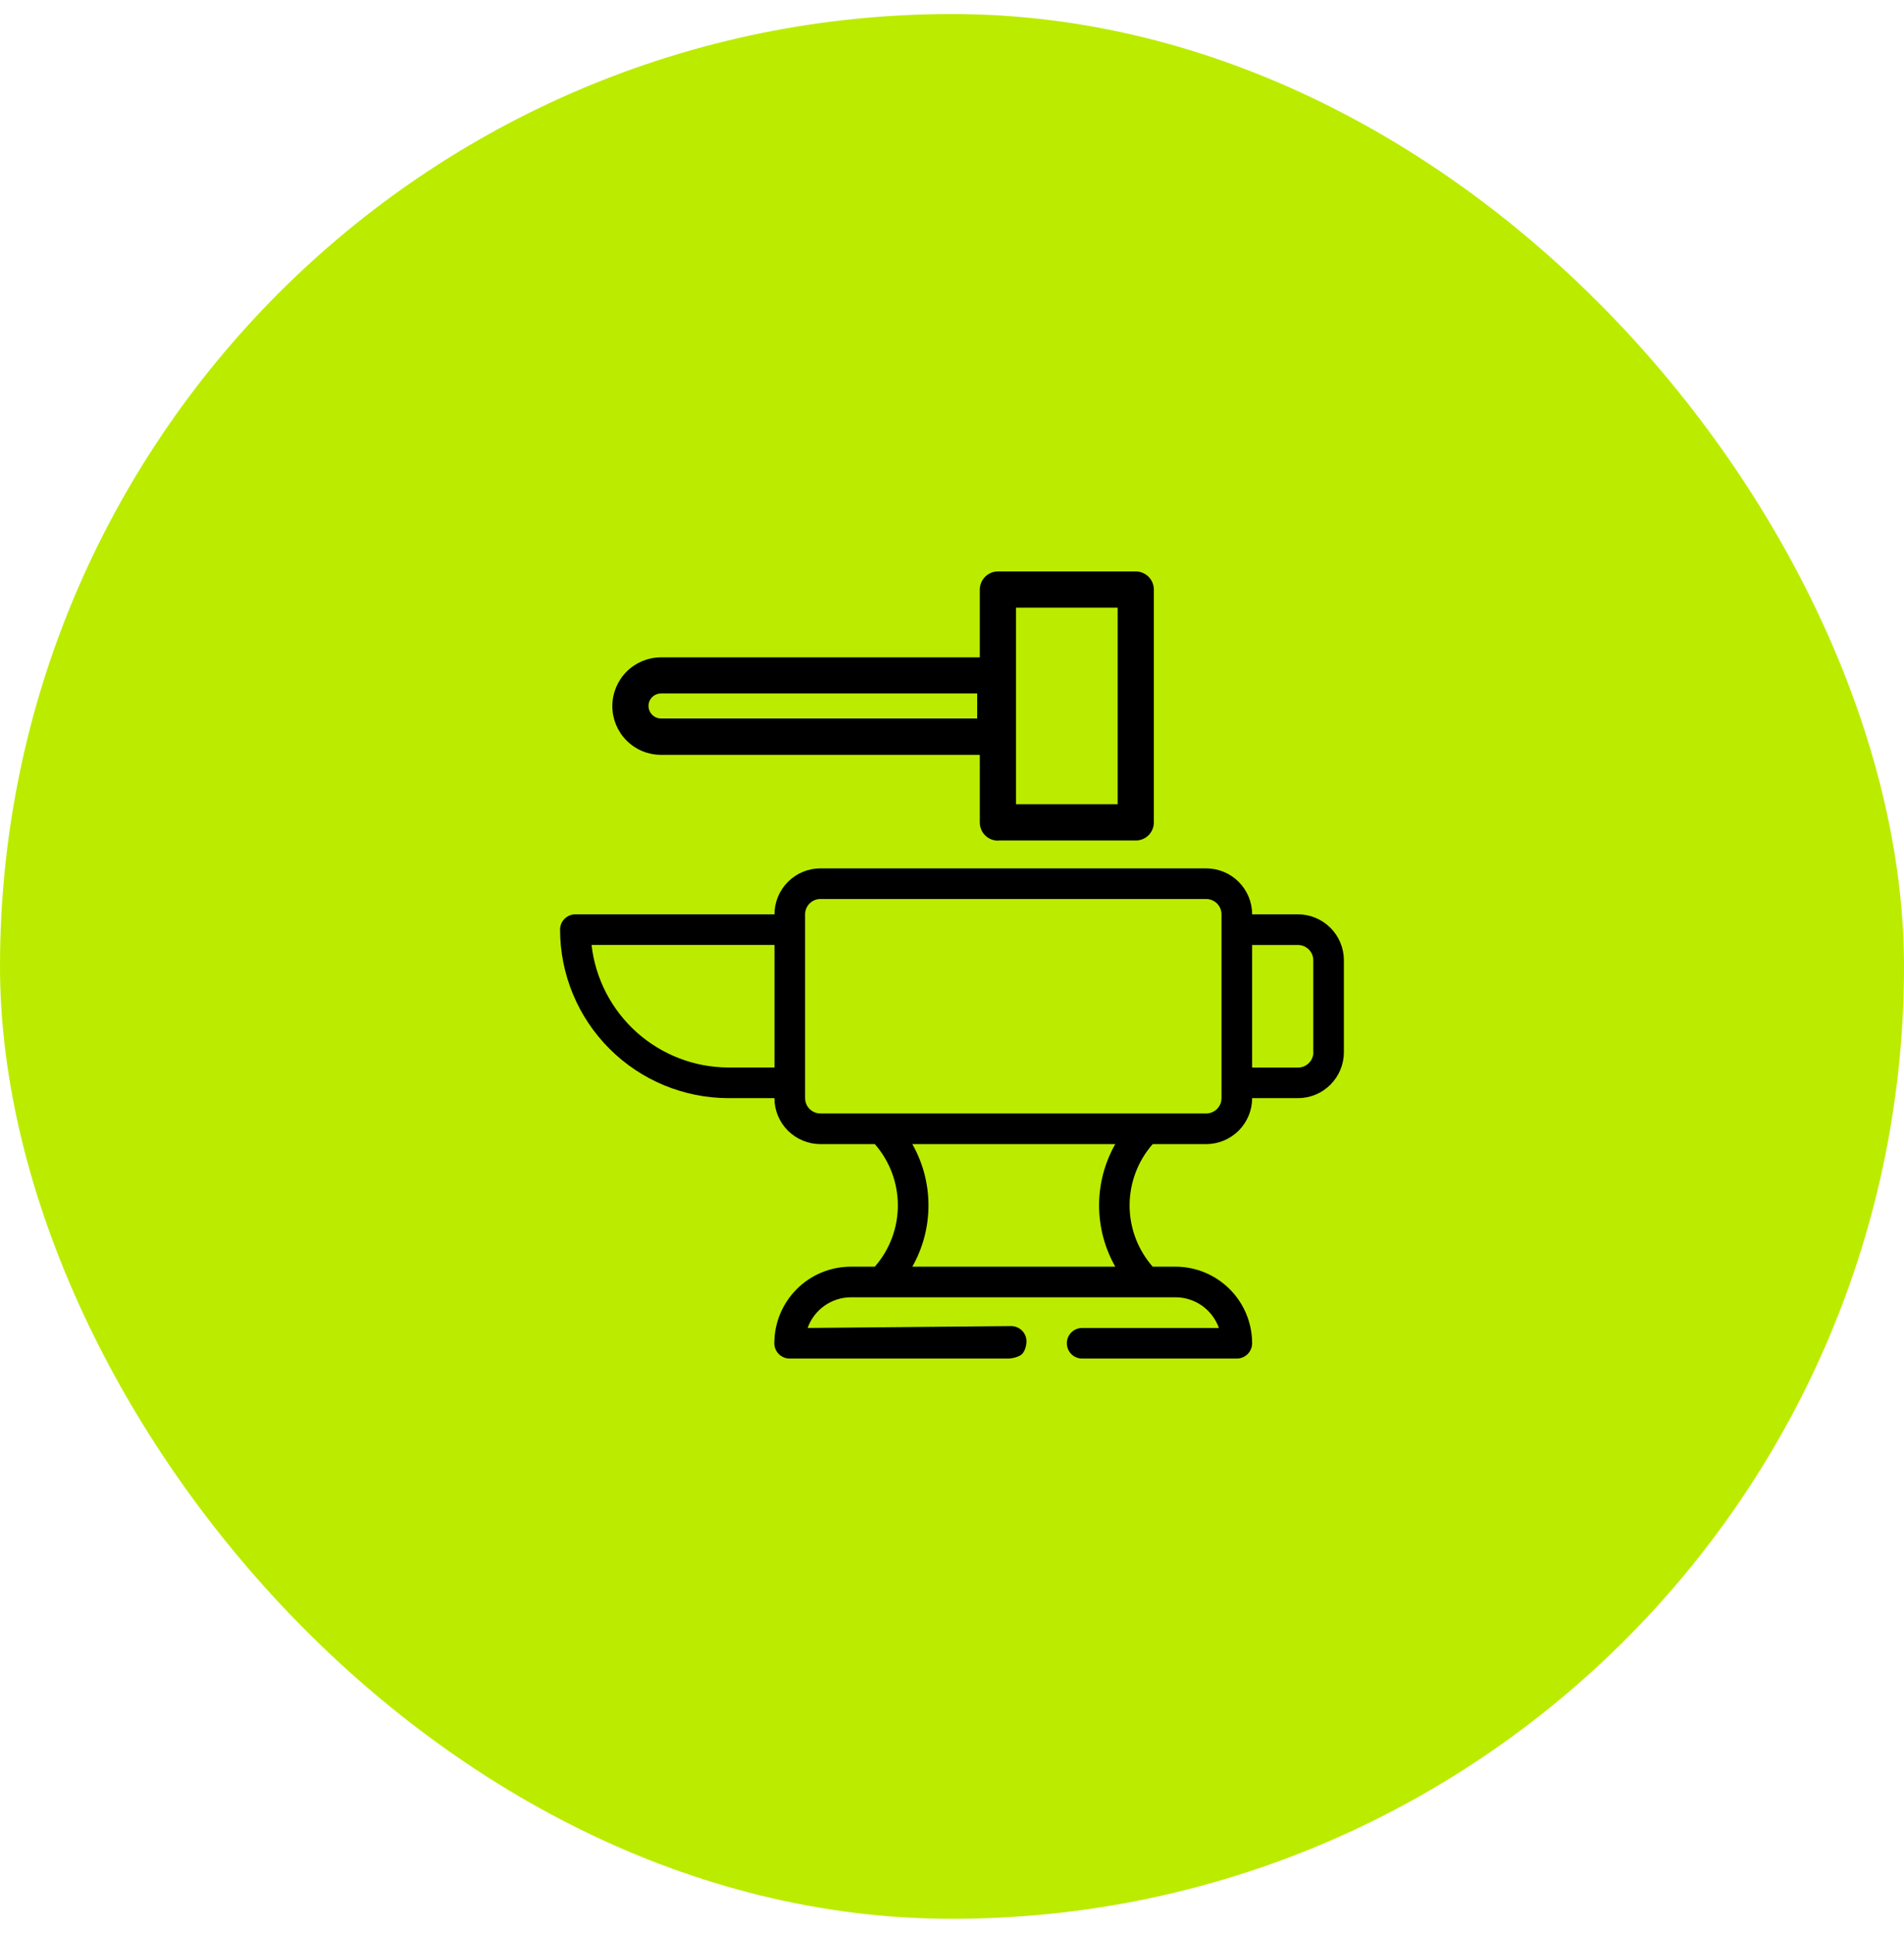
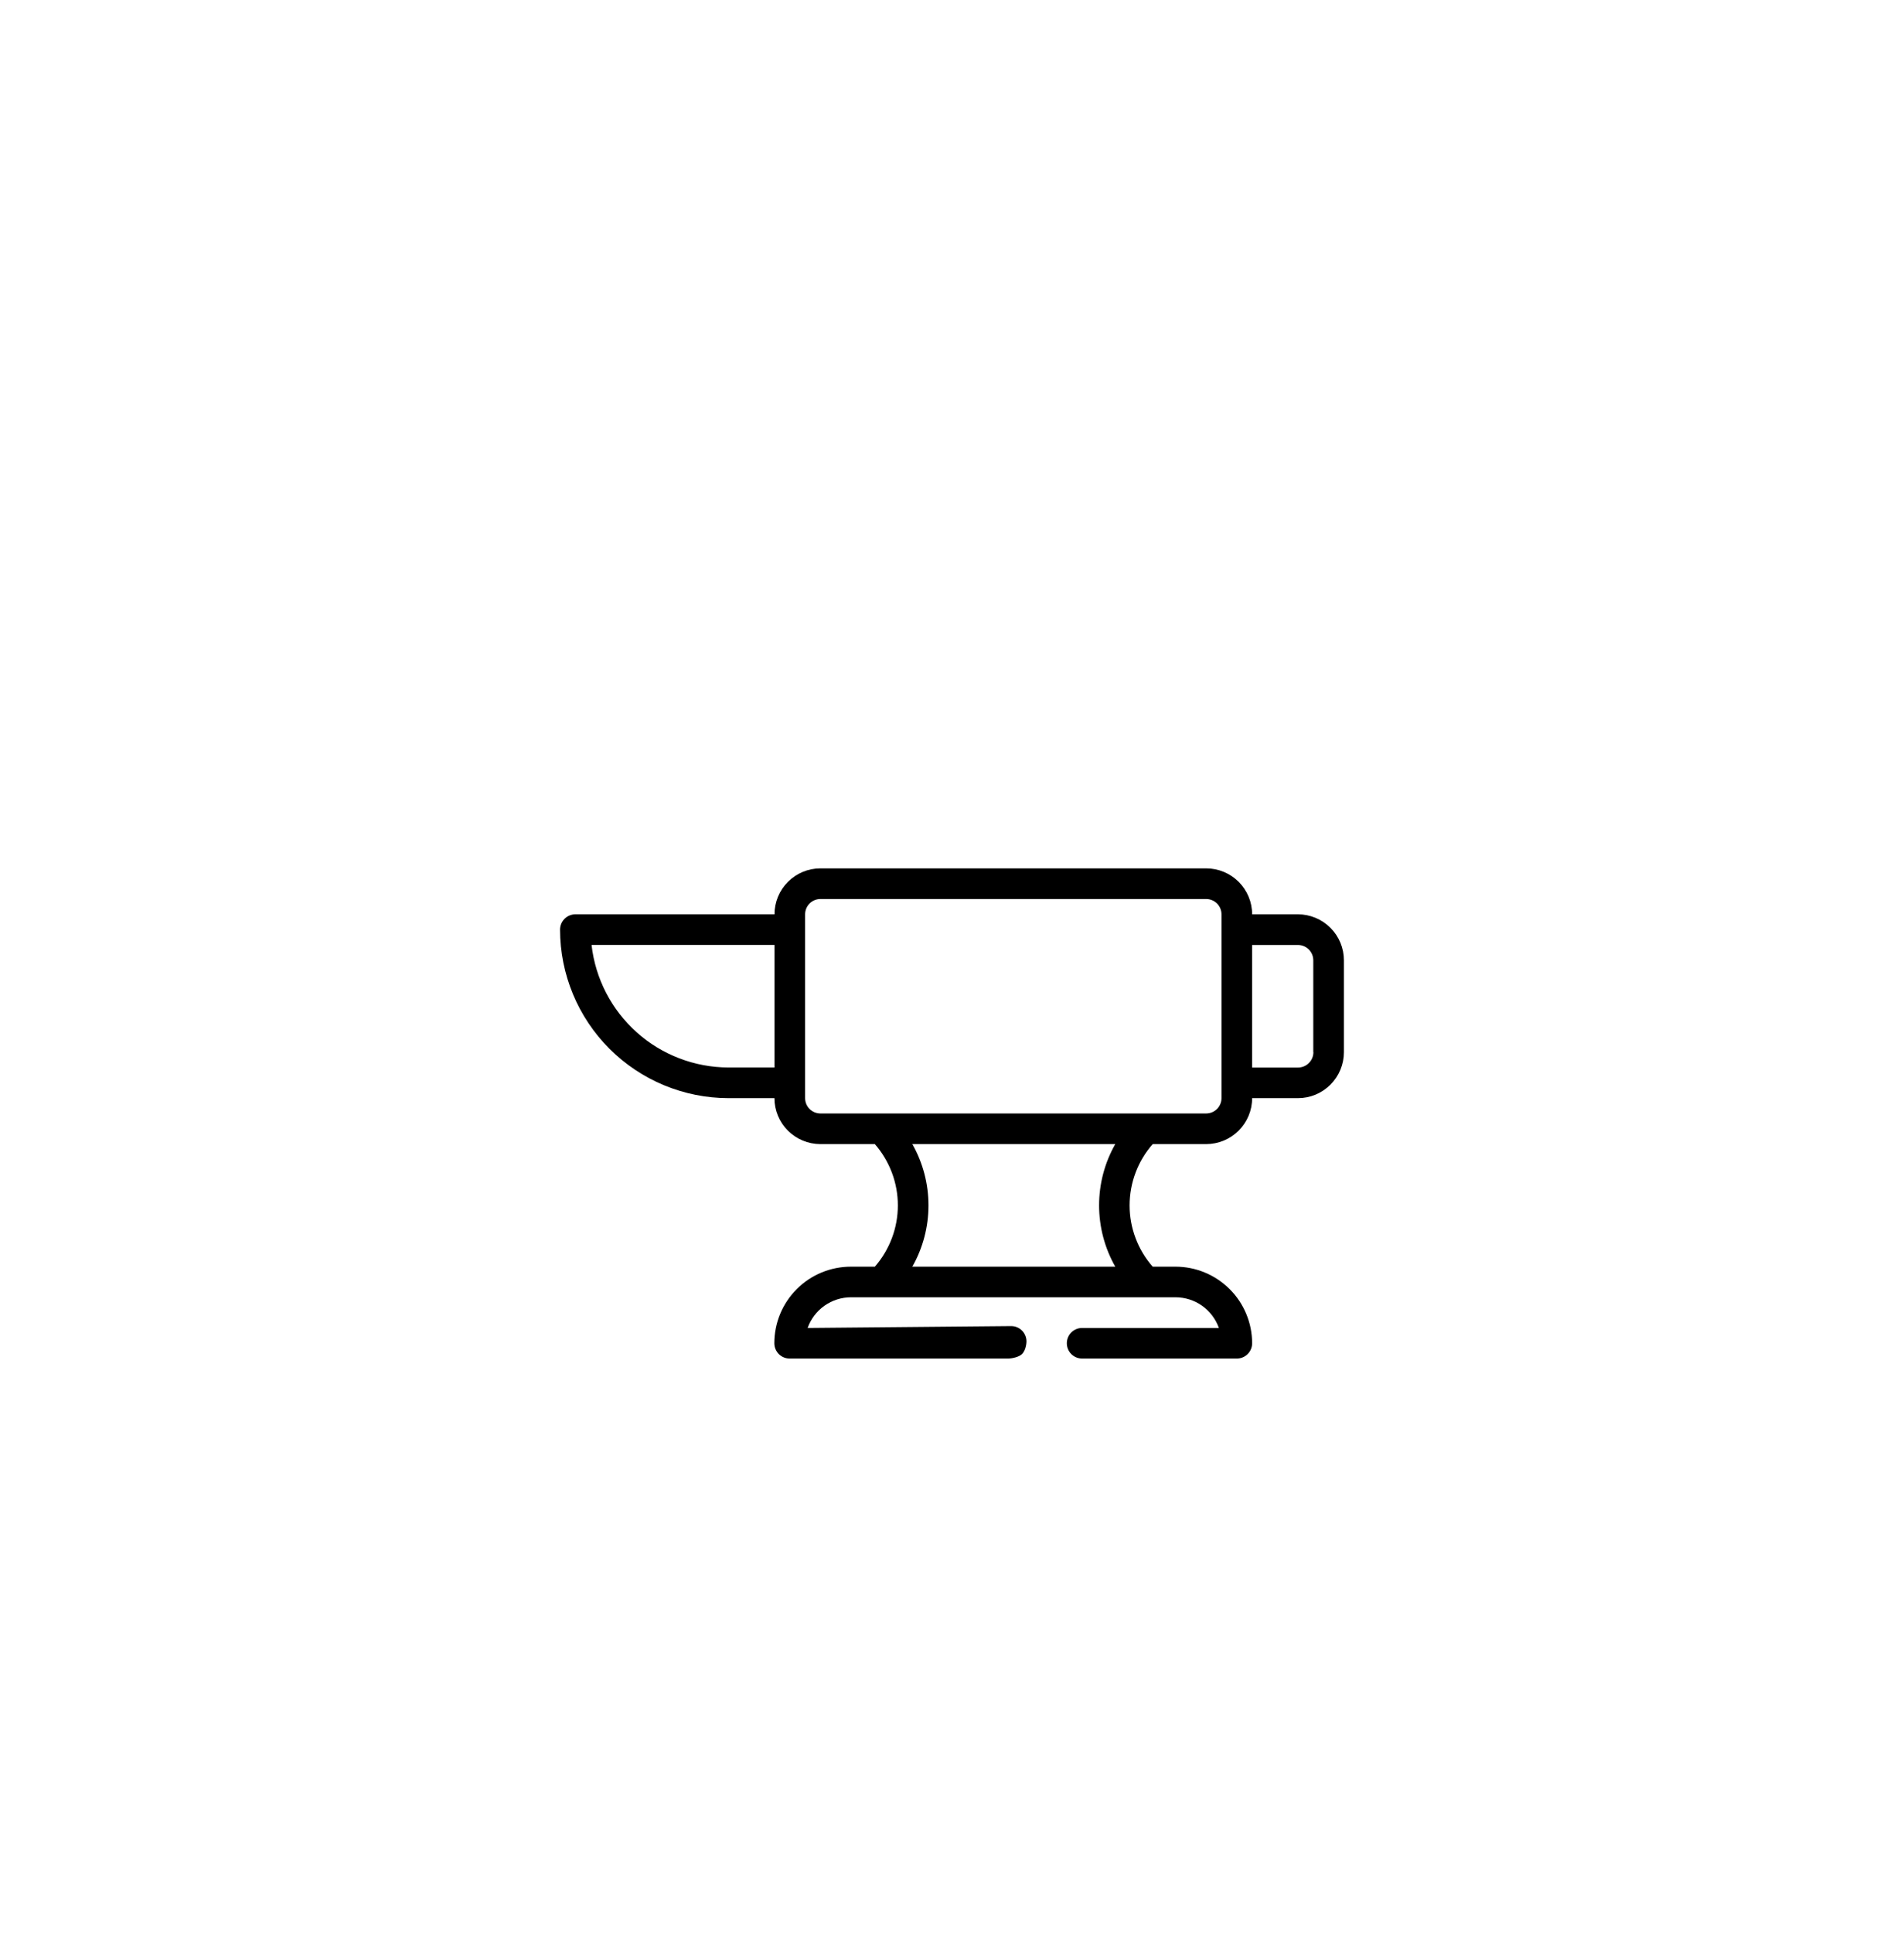
<svg xmlns="http://www.w3.org/2000/svg" width="68" height="69" viewBox="0 0 68 69" fill="none">
-   <rect y="0.5" width="68" height="68" rx="34" fill="#BBEC00" />
  <path d="M46.907 37.562C46.907 37.707 46.849 37.847 46.746 37.949C46.644 38.052 46.504 38.11 46.359 38.11H44.719V33.735H46.355C46.501 33.735 46.64 33.792 46.742 33.895C46.845 33.997 46.903 34.136 46.903 34.281V37.562H46.907ZM43.625 39.203C43.625 39.348 43.567 39.487 43.465 39.589C43.362 39.692 43.223 39.749 43.078 39.75H29.3C29.155 39.749 29.017 39.692 28.914 39.589C28.812 39.487 28.754 39.348 28.754 39.203V32.64C28.754 32.495 28.812 32.357 28.914 32.254C29.017 32.152 29.155 32.094 29.3 32.094H43.078C43.223 32.094 43.362 32.152 43.465 32.254C43.567 32.357 43.625 32.495 43.625 32.64V39.203ZM39.831 45.219H32.583C32.962 44.552 33.16 43.798 33.16 43.031C33.16 42.264 32.962 41.51 32.583 40.843H39.831C39.452 41.51 39.253 42.264 39.253 43.031C39.253 43.798 39.452 44.552 39.831 45.219ZM26.016 38.108C24.806 38.106 23.64 37.658 22.738 36.852C21.837 36.045 21.263 34.935 21.127 33.733H27.66V38.108H26.016ZM46.355 32.64H44.719C44.719 32.205 44.546 31.788 44.238 31.481C43.93 31.173 43.513 31 43.078 31H29.3C28.865 31 28.448 31.173 28.141 31.481C27.833 31.788 27.66 32.205 27.66 32.64H20.548C20.404 32.641 20.265 32.698 20.162 32.801C20.06 32.903 20.002 33.042 20.002 33.187C20.004 34.782 20.638 36.311 21.766 37.439C22.894 38.567 24.423 39.201 26.018 39.203H27.658C27.658 39.638 27.831 40.055 28.139 40.363C28.447 40.67 28.864 40.843 29.299 40.844H31.244C31.774 41.45 32.066 42.227 32.066 43.032C32.066 43.836 31.774 44.613 31.244 45.219H30.388C30.029 45.219 29.674 45.29 29.342 45.427C29.01 45.564 28.709 45.766 28.455 46.02C28.201 46.274 28 46.575 27.862 46.907C27.725 47.239 27.654 47.594 27.654 47.953C27.654 48.098 27.712 48.237 27.815 48.34C27.918 48.442 28.057 48.5 28.202 48.5H36C36.145 48.5 36.398 48.442 36.5 48.34C36.66 48.18 36.66 47.887 36.66 47.887C36.66 47.742 36.602 47.602 36.5 47.5C36.398 47.398 36.258 47.34 36.113 47.34L28.844 47.407C28.958 47.087 29.167 46.81 29.445 46.614C29.722 46.418 30.053 46.313 30.392 46.312H41.984C42.323 46.313 42.654 46.418 42.931 46.614C43.209 46.81 43.418 47.087 43.532 47.407H38.648C38.503 47.407 38.364 47.464 38.261 47.567C38.159 47.669 38.101 47.808 38.101 47.953C38.101 48.098 38.159 48.237 38.261 48.34C38.364 48.442 38.503 48.5 38.648 48.5H44.172C44.317 48.5 44.456 48.442 44.558 48.34C44.661 48.237 44.719 48.098 44.719 47.953C44.718 47.228 44.43 46.533 43.917 46.021C43.404 45.508 42.709 45.22 41.984 45.219H41.167C40.636 44.614 40.343 43.837 40.343 43.032C40.343 42.227 40.636 41.449 41.167 40.844H43.078C43.513 40.843 43.93 40.67 44.238 40.363C44.546 40.055 44.719 39.638 44.719 39.203H46.355C46.791 39.203 47.208 39.03 47.515 38.722C47.823 38.414 47.996 37.997 47.996 37.562V34.281C47.996 33.846 47.823 33.429 47.515 33.122C47.208 32.814 46.791 32.641 46.355 32.64Z" fill="black" />
-   <path d="M23.608 24.706H34.95V25.7H23.61C23.478 25.7 23.352 25.648 23.258 25.554C23.165 25.461 23.112 25.335 23.112 25.203C23.112 25.199 23.112 25.195 23.111 25.19C23.112 25.13 23.125 25.069 23.148 25.013C23.173 24.953 23.21 24.898 23.256 24.852C23.302 24.805 23.357 24.769 23.418 24.744C23.478 24.719 23.543 24.706 23.608 24.706H23.608ZM35.043 21.047V23.517H23.61C23.161 23.517 22.731 23.695 22.414 24.012C22.097 24.329 21.919 24.759 21.919 25.208C21.919 25.656 22.097 26.086 22.414 26.403C22.731 26.72 23.161 26.898 23.61 26.898H35.043V29.364C35.043 29.442 35.059 29.52 35.089 29.593C35.119 29.665 35.163 29.731 35.218 29.786C35.274 29.842 35.34 29.886 35.412 29.916C35.485 29.945 35.562 29.961 35.641 29.961C35.648 29.961 35.655 29.959 35.661 29.956H40.563C40.721 29.956 40.873 29.893 40.985 29.782C41.096 29.67 41.159 29.518 41.159 29.36V21.047C41.159 20.888 41.096 20.737 40.985 20.625C40.873 20.513 40.721 20.45 40.563 20.45H35.641C35.483 20.45 35.331 20.513 35.219 20.625C35.107 20.736 35.044 20.888 35.043 21.047V21.047ZM36.237 21.643H39.966V28.761H36.237V21.643Z" fill="black" stroke="black" stroke-width="0.1" stroke-linejoin="round" />
</svg>